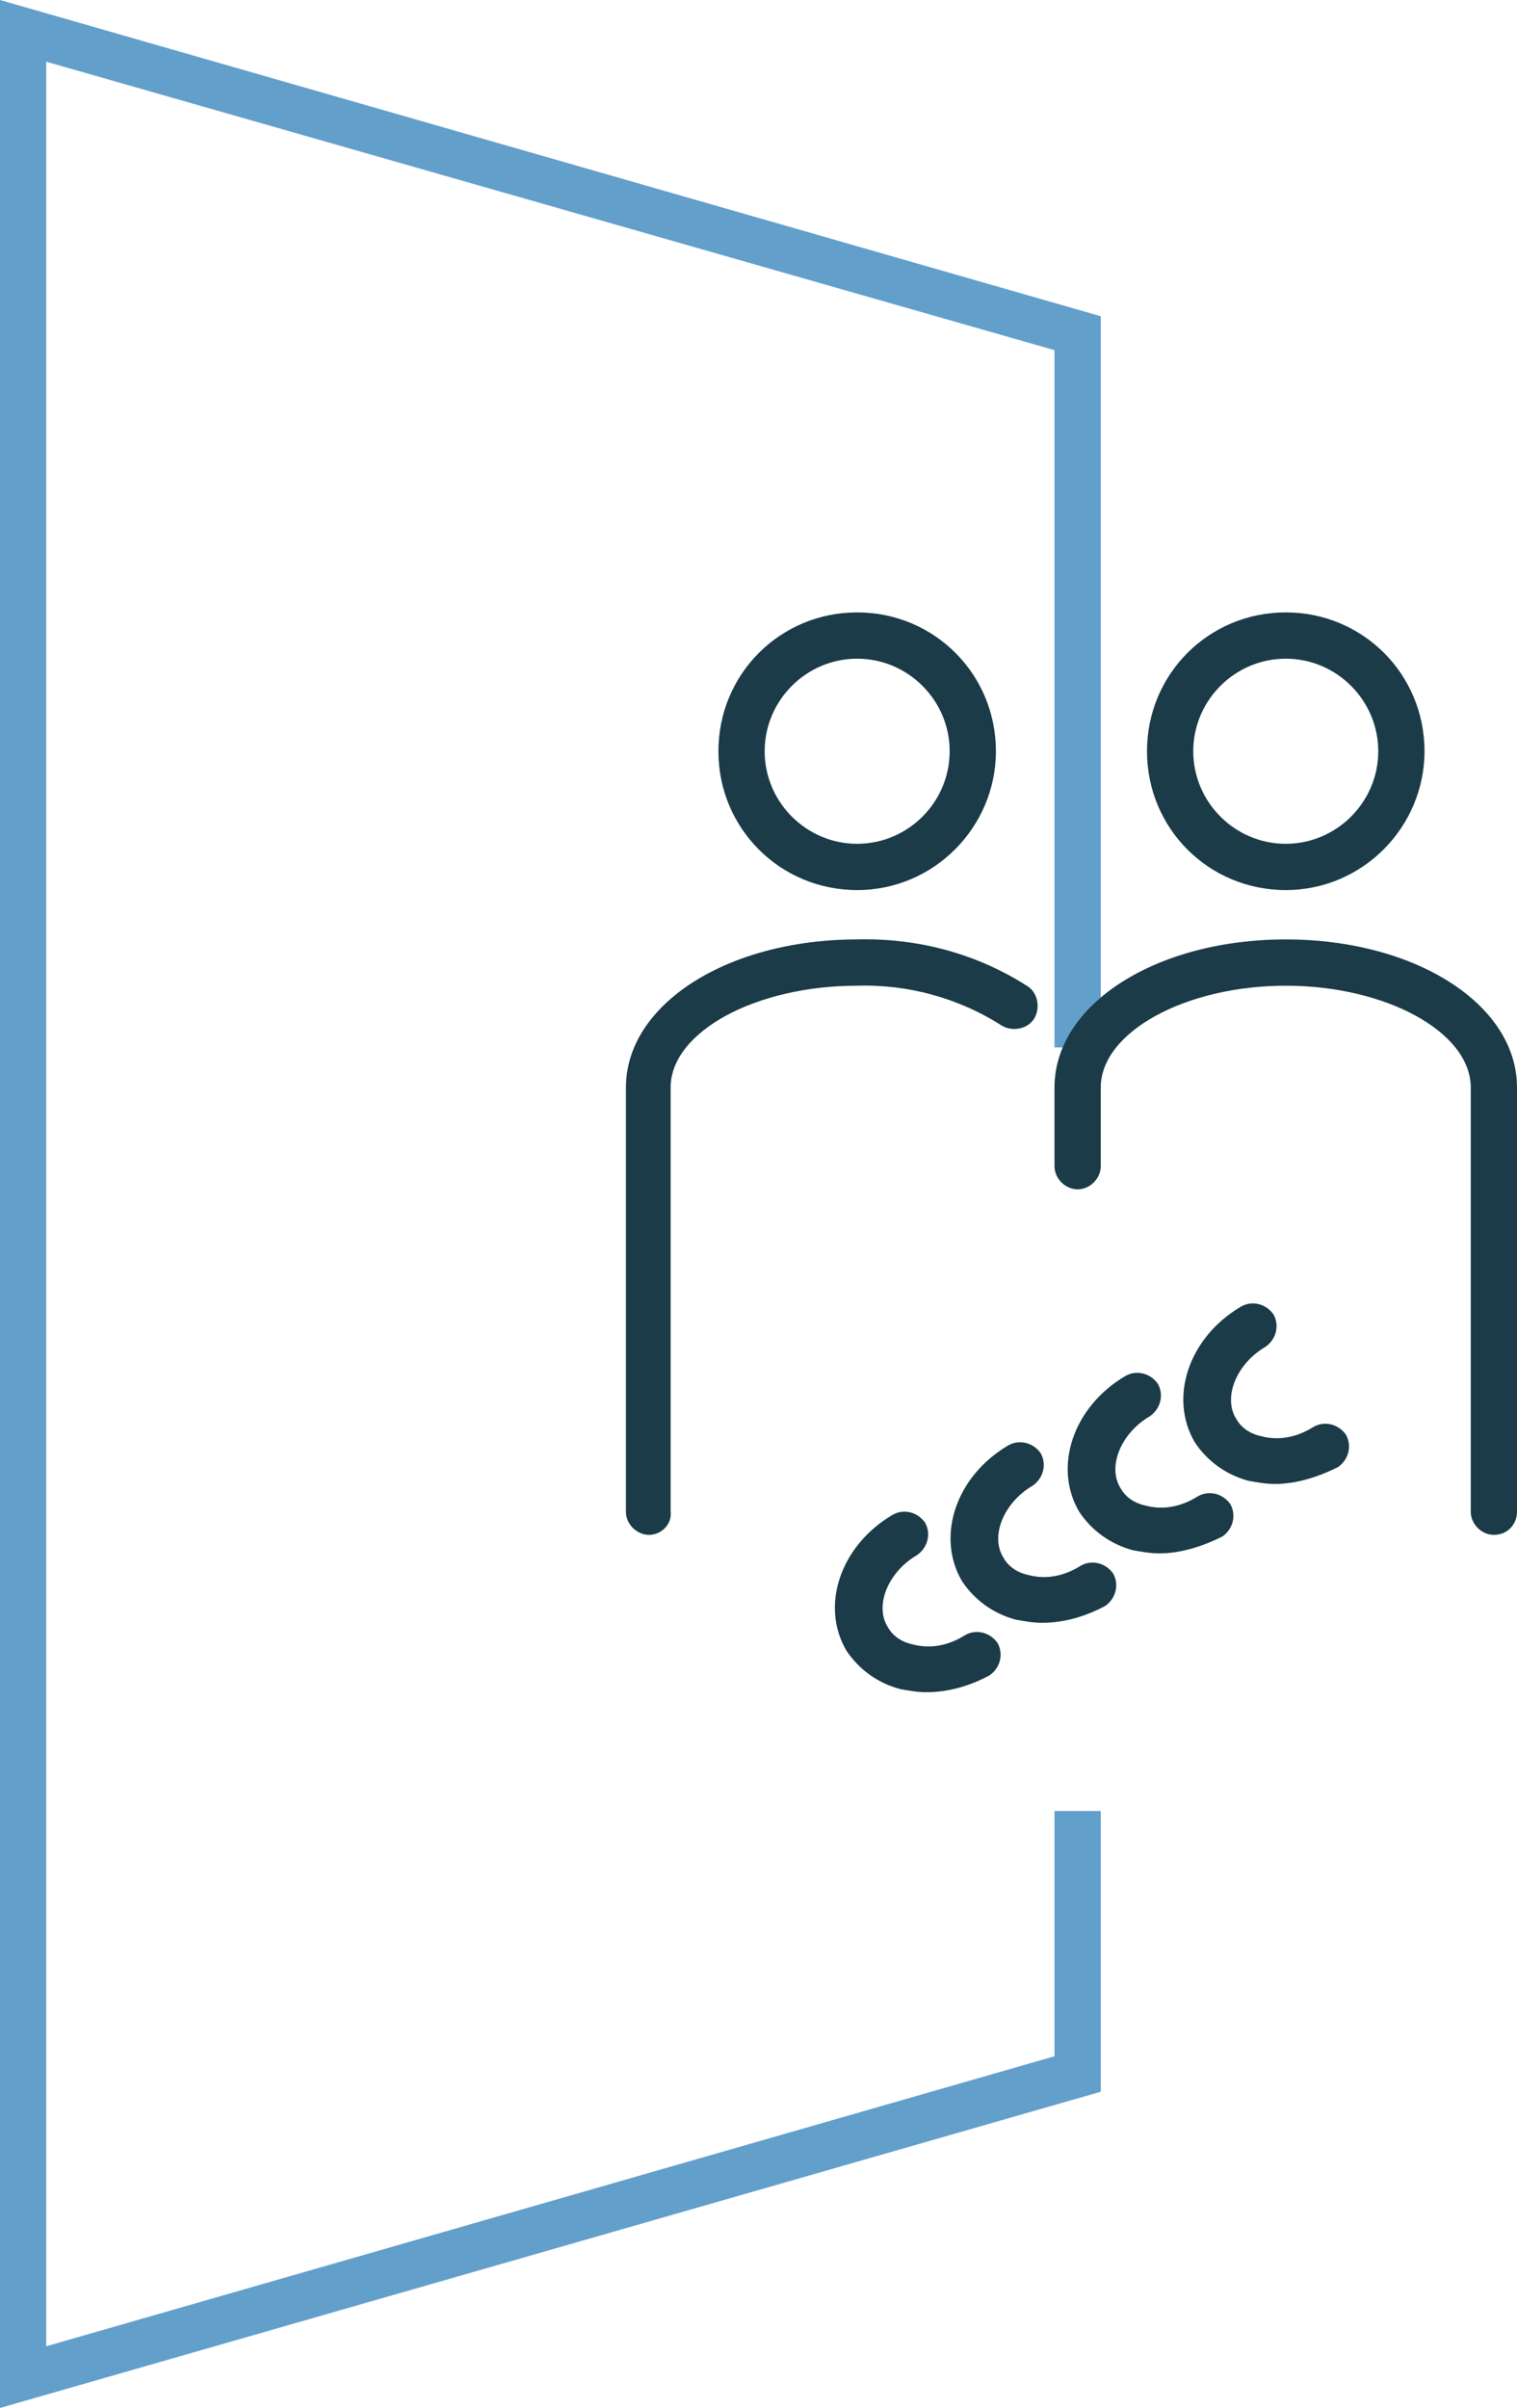
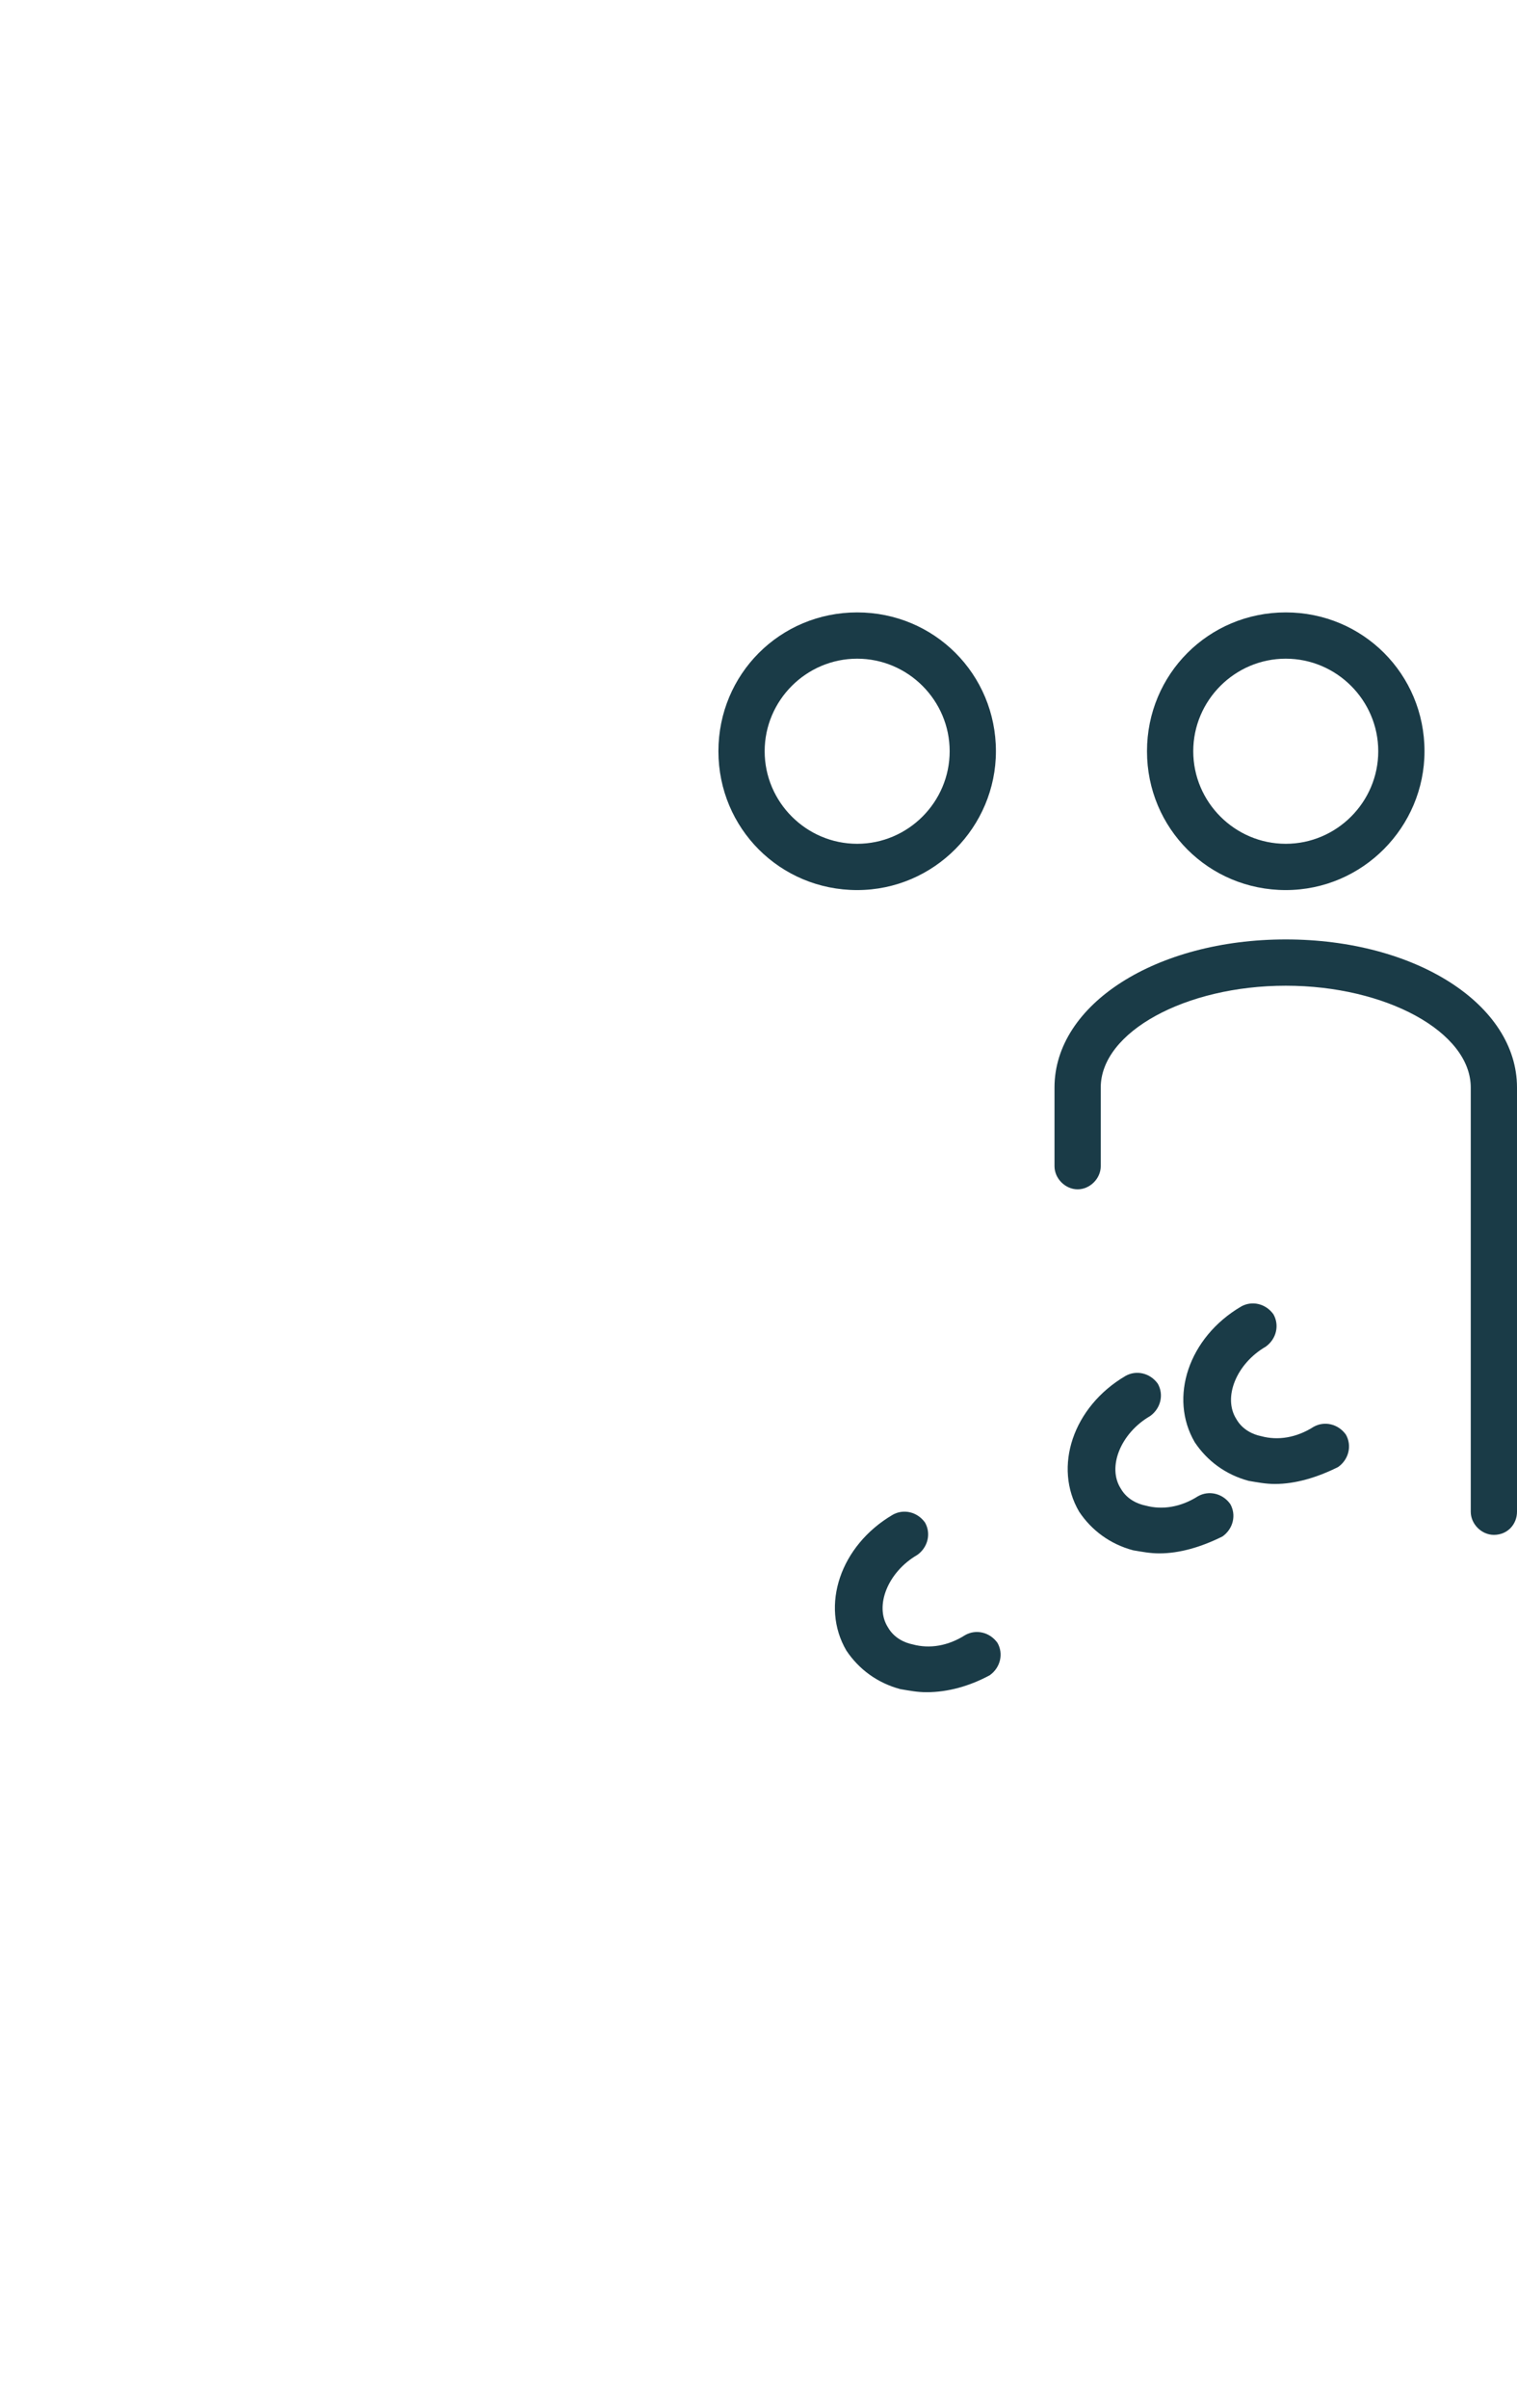
<svg xmlns="http://www.w3.org/2000/svg" version="1.1" id="Capa_1" x="0px" y="0px" viewBox="0 0 98.4 156.1" style="enable-background:new 0 0 98.4 156.1;" xml:space="preserve">
  <style type="text/css">
	.st0{fill:#639FCB;}
	.st1{fill:#1A3B47;}
</style>
  <title>ico_espacio_flexible</title>
  <g>
    <g id="CAPA">
      <g>
-         <polygon class="st0" points="0,156.1 0,0 71.4,20.5 71.4,67.9 68.4,67.9 68.4,22.7 3,4 3,152.1 68.4,133.3 68.4,117.4      71.4,117.4 71.4,135.6    " />
-       </g>
+         </g>
      <g>
        <path class="st1" d="M96.9,99.5c-0.8,0-1.5-0.7-1.5-1.5V70.5c0-3.6-5.5-6.6-12-6.6c-6.5,0-12,3-12,6.6v5.1c0,0.8-0.7,1.5-1.5,1.5     s-1.5-0.7-1.5-1.5v-5.1c0-5.4,6.6-9.6,15-9.6s15,4.2,15,9.6V98C98.4,98.8,97.8,99.5,96.9,99.5z" />
      </g>
      <g>
        <path class="st1" d="M83.4,57.7c-5,0-9-4-9-9c0-5,4-9,9-9c5,0,9,4,9,9C92.4,53.6,88.4,57.7,83.4,57.7z M83.4,42.7     c-3.3,0-6,2.7-6,6s2.7,6,6,6c3.3,0,6-2.7,6-6S86.7,42.7,83.4,42.7z" />
      </g>
      <g>
-         <path class="st1" d="M42.1,99.5c-0.8,0-1.5-0.7-1.5-1.5V70.5c0-5.4,6.6-9.6,15-9.6c3.9-0.1,7.7,0.9,11,3c0.7,0.4,0.9,1.4,0.5,2.1     c-0.4,0.7-1.4,0.9-2.1,0.5c-2.8-1.8-6.1-2.7-9.4-2.6c-6.6,0-12.1,3-12.1,6.6V98C43.6,98.8,42.9,99.5,42.1,99.5z" />
-       </g>
+         </g>
      <g>
        <path class="st1" d="M55.6,57.7c-5,0-9-4-9-9c0-5,4-9,9-9c5,0,9,4,9,9C64.6,53.6,60.6,57.7,55.6,57.7z M55.6,42.7     c-3.3,0-6,2.7-6,6s2.7,6,6,6c3.3,0,6-2.7,6-6S58.9,42.7,55.6,42.7z" />
      </g>
      <g>
        <path class="st1" d="M82.7,96.2c-0.6,0-1.1-0.1-1.7-0.2c-1.5-0.4-2.7-1.3-3.5-2.5c-1.7-2.9-0.4-6.8,3-8.8     c0.7-0.4,1.6-0.2,2.1,0.5c0.4,0.7,0.2,1.6-0.5,2.1c-1.9,1.1-2.8,3.3-1.9,4.7c0.4,0.7,1.1,1,1.6,1.1c1.1,0.3,2.3,0.1,3.4-0.6     c0.7-0.4,1.6-0.2,2.1,0.5c0.4,0.7,0.2,1.6-0.5,2.1C85.4,95.8,84,96.2,82.7,96.2z" />
      </g>
      <g>
        <path class="st1" d="M75.2,100.7c-0.6,0-1.1-0.1-1.7-0.2c-1.5-0.4-2.7-1.3-3.5-2.5c-1.7-2.9-0.4-6.8,3-8.8     c0.7-0.4,1.6-0.2,2.1,0.5c0.4,0.7,0.2,1.6-0.5,2.1c-1.9,1.1-2.8,3.3-1.9,4.7c0.4,0.7,1.1,1,1.6,1.1c1.1,0.3,2.3,0.1,3.4-0.6     c0.7-0.4,1.6-0.2,2.1,0.5c0.4,0.7,0.2,1.6-0.5,2.1C77.9,100.3,76.5,100.7,75.2,100.7z" />
      </g>
      <g>
-         <path class="st1" d="M67.6,105.2c-0.6,0-1.1-0.1-1.7-0.2c-1.5-0.4-2.7-1.3-3.5-2.5c-1.7-2.9-0.4-6.8,3-8.8     c0.7-0.4,1.6-0.2,2.1,0.5c0.4,0.7,0.2,1.6-0.5,2.1c-1.9,1.1-2.8,3.3-1.9,4.7c0.4,0.7,1.1,1,1.6,1.1c1.1,0.3,2.3,0.1,3.4-0.6     c0.7-0.4,1.6-0.2,2.1,0.5c0.4,0.7,0.2,1.6-0.5,2.1C70.4,104.8,69,105.2,67.6,105.2z" />
-       </g>
+         </g>
      <g>
        <path class="st1" d="M60.1,109.7c-0.6,0-1.1-0.1-1.7-0.2c-1.5-0.4-2.7-1.3-3.5-2.5c-1.7-2.9-0.4-6.8,3-8.8     c0.7-0.4,1.6-0.2,2.1,0.5c0.4,0.7,0.2,1.6-0.5,2.1c-1.9,1.1-2.8,3.3-1.9,4.7c0.4,0.7,1.1,1,1.6,1.1c1.1,0.3,2.3,0.1,3.4-0.6     c0.7-0.4,1.6-0.2,2.1,0.5c0.4,0.7,0.2,1.6-0.5,2.1C62.9,109.3,61.5,109.7,60.1,109.7z" />
      </g>
    </g>
  </g>
</svg>